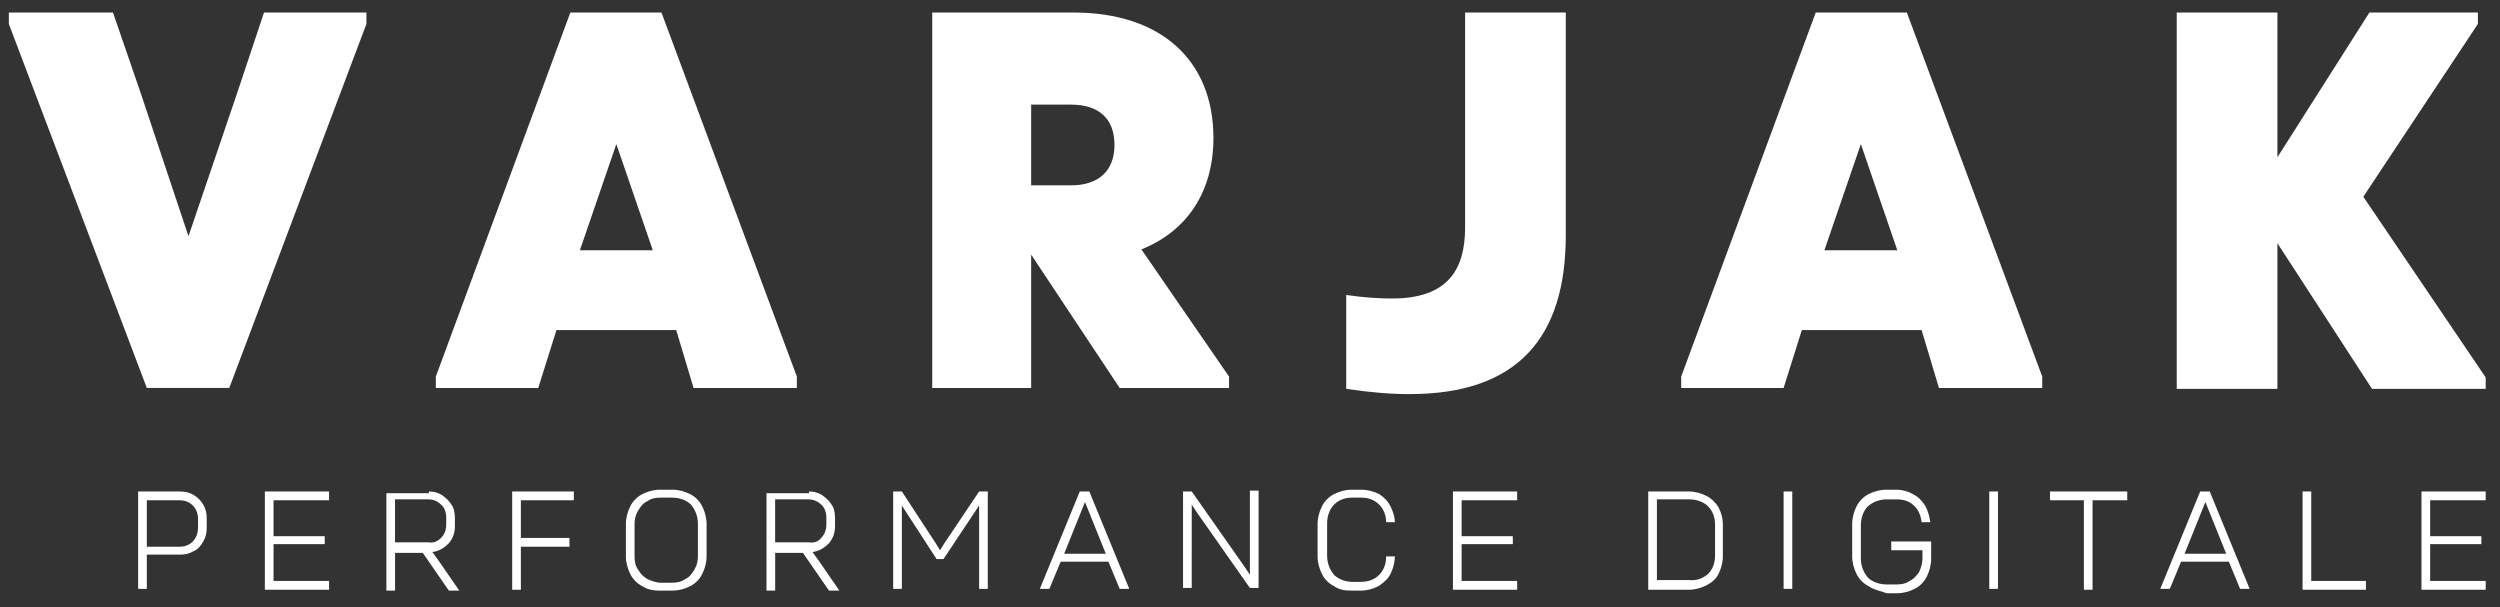
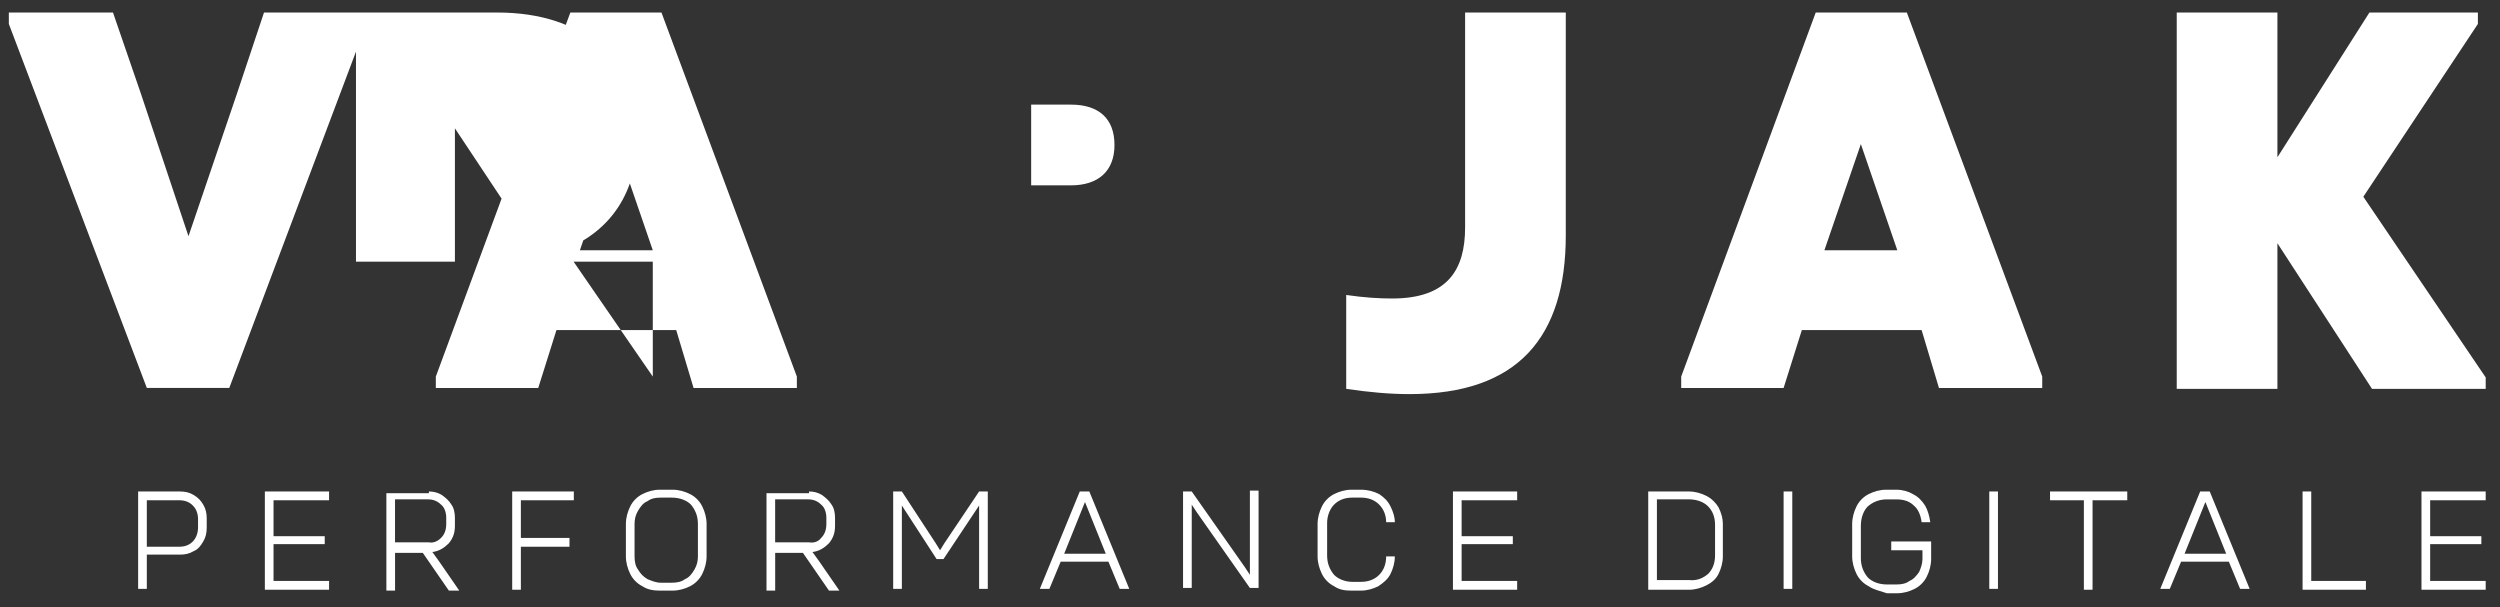
<svg xmlns="http://www.w3.org/2000/svg" fill="none" viewBox="0 0 140 34">
  <rect x="0" y="0" width="140" height="34" fill="#333333" stroke="none" />
-   <path d="M10.069 27.523c.292 0 .535.049.778.197s.389.295.535.54c.146.246.194.491.194.786v.491c0 .295-.049.54-.194.786-.146.246-.292.442-.535.54-.243.147-.486.196-.778.196H8.222v1.916h-.486v-5.453h2.333Zm-1.847 3.095h1.798c.34 0 .583-.098.778-.295.194-.197.292-.491.292-.786v-.442c0-.344-.097-.589-.292-.786-.194-.197-.437-.295-.778-.295H8.222v2.603ZM14.832 27.523h3.596v.491H15.318v2.014h2.867v.442H15.318v2.063h3.11v.491H14.832v-5.502ZM24.017 27.523c.243 0 .486.049.729.197.194.147.389.295.535.54.146.197.194.491.194.737v.442c0 .393-.097.688-.34.983-.243.246-.535.442-.923.491l.389.54 1.118 1.621h-.583l-1.458-2.112h-1.555v2.112h-.486V27.621h2.381v-.098Zm.68 2.603c.194-.197.292-.442.292-.786v-.344c0-.295-.097-.59-.292-.737-.194-.196-.437-.295-.729-.295h-1.847v2.407h1.895c.243.049.486-.049.68-.246ZM28.683 27.523h3.451v.491h-2.965v2.112h2.722v.491h-2.722v2.407h-.486v-5.502ZM35.973 32.828c-.292-.147-.535-.393-.68-.688-.146-.295-.243-.638-.243-.982v-1.817c0-.344.097-.688.243-.983.146-.295.389-.54.68-.688.292-.147.632-.246.972-.246h.729c.34 0 .68.098.972.246.292.147.535.393.68.688.146.295.243.639.243.983v1.817c0 .344-.097.688-.243.982-.146.295-.389.54-.68.688-.292.147-.632.246-.972.246h-.729c-.34 0-.68-.049-.972-.246Zm2.381-.393c.243-.098.389-.295.535-.54.146-.246.194-.491.194-.737v-1.817c0-.442-.146-.786-.389-1.081-.243-.246-.632-.393-1.069-.393h-.632c-.292 0-.535.049-.729.197-.243.098-.389.295-.535.54-.146.246-.194.491-.194.737v1.817c0 .295.049.54.194.737.146.246.292.393.535.54.243.098.486.197.729.197h.632c.292 0 .535-.049.729-.197ZM45.304 27.523c.243 0 .486.049.729.197.194.147.389.295.535.54.146.197.194.491.194.737v.442c0 .393-.097.688-.34.983-.243.246-.535.442-.923.491l.389.54 1.118 1.621h-.583l-1.458-2.112h-1.555v2.112h-.486V27.621h2.381v-.098Zm.68 2.603c.194-.197.292-.442.292-.786v-.344c0-.295-.097-.59-.292-.737-.194-.196-.437-.295-.729-.295h-1.847v2.407h1.895c.292.049.535-.049.68-.246ZM50.019 27.523h.486L52.4 30.421l.243.393.243-.393 1.944-2.898h.486v5.453h-.486v-4.667l-1.993 2.997h-.389l-1.944-2.997V32.975h-.486v-5.453ZM60.467 27.523h.535l2.236 5.453h-.535l-.632-1.523h-2.673l-.632 1.523h-.535l2.236-5.453Zm1.458 3.488-1.166-2.898-1.166 2.898h2.333ZM66.251 27.523h.486l2.965 4.224.292.442v-4.716h.486v5.453h-.486l-2.965-4.225-.292-.442V32.926h-.486v-5.404ZM74.708 32.828c-.292-.147-.535-.393-.68-.688-.146-.295-.243-.638-.243-.982v-1.817c0-.344.097-.688.243-.983.146-.295.389-.54.68-.688.292-.147.632-.246.972-.246h.535c.389 0 .729.098 1.021.246.292.197.486.393.632.688.146.295.243.59.243.884h-.486c0-.393-.146-.737-.389-.983-.243-.246-.583-.393-1.021-.393h-.486c-.437 0-.778.147-1.021.393-.243.246-.389.639-.389 1.032v1.818c0 .442.146.786.389 1.081.243.246.632.393 1.021.393h.486c.437 0 .778-.147 1.021-.393s.389-.59.389-1.032h.486c0 .344-.097.688-.243.982-.146.295-.389.491-.68.688-.292.147-.632.246-.972.246h-.535c-.389 0-.68-.049-.972-.246ZM81.365 27.523h3.596v.491h-3.11v2.014h2.867v.442h-2.867v2.063h3.11v.491h-3.596v-5.502ZM92.301 27.523h2.284c.34 0 .68.098.972.246.292.147.535.393.68.639.146.295.243.59.243.983v1.768c0 .344-.097.688-.243.982-.146.295-.389.491-.68.639-.292.147-.632.246-.972.246h-2.284v-5.502Zm3.353 4.617c.243-.246.389-.589.389-1.032v-1.719c0-.442-.146-.786-.389-1.032-.243-.246-.632-.393-1.069-.393h-1.798v4.519h1.798c.437.049.778-.098 1.069-.344ZM99.882 27.523h.486v5.453h-.486v-5.453ZM104.645 32.828c-.292-.147-.535-.393-.68-.688-.146-.295-.243-.638-.243-.982v-1.817c0-.344.097-.688.243-.983.145-.295.388-.54.68-.688.292-.147.632-.246.972-.246h.583c.34 0 .681.098.924.246.291.147.486.344.68.639.146.246.243.589.292.933h-.486c-.049-.393-.195-.737-.438-.933-.243-.246-.583-.344-.972-.344h-.534c-.438 0-.778.147-1.07.393-.243.246-.388.639-.388 1.081v1.817c0 .442.145.786.388 1.081.243.246.632.393 1.07.393h.534c.292 0 .535-.049.729-.197.243-.098.389-.295.535-.491.097-.197.194-.491.194-.737v-.491h-1.749v-.491h2.235v.983c0 .344-.097.688-.243.982-.146.295-.389.54-.68.688-.292.147-.632.246-.972.246h-.583c-.438-.147-.729-.196-1.021-.393ZM111.4 27.523h.486v5.453h-.486v-5.453ZM116.746 28.014h-1.944v-.491h4.325v.491h-1.944v5.011h-.486v-5.011h.049ZM123.21 27.523h.535l2.235 5.453h-.534l-.632-1.523h-2.673l-.632 1.523h-.534l2.235-5.453Zm1.458 3.488-1.166-2.898-1.167 2.898h2.333ZM128.944 27.523h.486v5.011h3.062v.491h-3.548v-5.502ZM135.603 27.523h3.596v.491h-3.11v2.014h2.867v.442h-2.867v2.063h3.11v.491h-3.596v-5.502ZM14.784.702h5.735v.639L12.839 21.726H8.223L.495 1.34v-.639H6.327l1.555 4.519L10.555 13.228l2.722-8.007 1.507-4.519ZM37.042.702l7.582 20.386v.639h-5.784l-.972-3.242h-6.707l-1.02 3.242h-5.735v-.639L31.939.702h5.103Zm-.486 13.312-2.041-5.944-2.041 5.944h4.082ZM68.826 21.088v.639h-6.124l-4.957-7.467v7.467h-5.54V.702h7.922c4.86 0 7.825 2.653 7.825 7.025 0 2.996-1.458 5.207-4.034 6.239l4.909 7.123ZM57.745 10.379h2.236c1.507 0 2.43-.786 2.43-2.26 0-1.474-.875-2.26-2.43-2.26h-2.236v4.519ZM82.046.702V12.737c0 2.358-.972 3.979-4.082 3.979-.729 0-1.555-.049-2.576-.197v5.256c1.312.197 2.479.295 3.548.295 6.075 0 8.748-3.193 8.748-8.891V.702h-5.638ZM106.783.702l7.582 20.386v.639h-5.783l-.972-3.242h-6.707l-1.021 3.242h-5.735v-.639L101.68.702h5.103Zm-.534 13.312-2.041-5.944-2.042 5.944h4.083ZM132.346 11.017l6.853 10.119v.639h-6.367l-5.297-8.154v8.154h-5.638V.702h5.638v8.105l5.152-8.105h6.075v.639l-6.416 9.677Z" fill="#fff" />
+   <path d="M10.069 27.523c.292 0 .535.049.778.197s.389.295.535.54c.146.246.194.491.194.786v.491c0 .295-.049.54-.194.786-.146.246-.292.442-.535.54-.243.147-.486.196-.778.196H8.222v1.916h-.486v-5.453h2.333Zm-1.847 3.095h1.798c.34 0 .583-.098.778-.295.194-.197.292-.491.292-.786v-.442c0-.344-.097-.589-.292-.786-.194-.197-.437-.295-.778-.295H8.222v2.603ZM14.832 27.523h3.596v.491H15.318v2.014h2.867v.442H15.318v2.063h3.11v.491H14.832v-5.502ZM24.017 27.523c.243 0 .486.049.729.197.194.147.389.295.535.54.146.197.194.491.194.737v.442c0 .393-.097.688-.34.983-.243.246-.535.442-.923.491l.389.54 1.118 1.621h-.583l-1.458-2.112h-1.555v2.112h-.486V27.621h2.381v-.098Zm.68 2.603c.194-.197.292-.442.292-.786v-.344c0-.295-.097-.59-.292-.737-.194-.196-.437-.295-.729-.295h-1.847v2.407h1.895c.243.049.486-.049.68-.246ZM28.683 27.523h3.451v.491h-2.965v2.112h2.722v.491h-2.722v2.407h-.486v-5.502ZM35.973 32.828c-.292-.147-.535-.393-.68-.688-.146-.295-.243-.638-.243-.982v-1.817c0-.344.097-.688.243-.983.146-.295.389-.54.68-.688.292-.147.632-.246.972-.246h.729c.34 0 .68.098.972.246.292.147.535.393.68.688.146.295.243.639.243.983v1.817c0 .344-.097.688-.243.982-.146.295-.389.54-.68.688-.292.147-.632.246-.972.246h-.729c-.34 0-.68-.049-.972-.246Zm2.381-.393c.243-.098.389-.295.535-.54.146-.246.194-.491.194-.737v-1.817c0-.442-.146-.786-.389-1.081-.243-.246-.632-.393-1.069-.393h-.632c-.292 0-.535.049-.729.197-.243.098-.389.295-.535.54-.146.246-.194.491-.194.737v1.817c0 .295.049.54.194.737.146.246.292.393.535.54.243.098.486.197.729.197h.632c.292 0 .535-.049.729-.197ZM45.304 27.523c.243 0 .486.049.729.197.194.147.389.295.535.54.146.197.194.491.194.737v.442c0 .393-.097.688-.34.983-.243.246-.535.442-.923.491l.389.54 1.118 1.621h-.583l-1.458-2.112h-1.555v2.112h-.486V27.621h2.381v-.098Zm.68 2.603c.194-.197.292-.442.292-.786v-.344c0-.295-.097-.59-.292-.737-.194-.196-.437-.295-.729-.295h-1.847v2.407h1.895c.292.049.535-.049.68-.246ZM50.019 27.523h.486L52.4 30.421l.243.393.243-.393 1.944-2.898h.486v5.453h-.486v-4.667l-1.993 2.997h-.389l-1.944-2.997V32.975h-.486v-5.453ZM60.467 27.523h.535l2.236 5.453h-.535l-.632-1.523h-2.673l-.632 1.523h-.535l2.236-5.453Zm1.458 3.488-1.166-2.898-1.166 2.898h2.333ZM66.251 27.523h.486l2.965 4.224.292.442v-4.716h.486v5.453h-.486l-2.965-4.225-.292-.442V32.926h-.486v-5.404ZM74.708 32.828c-.292-.147-.535-.393-.68-.688-.146-.295-.243-.638-.243-.982v-1.817c0-.344.097-.688.243-.983.146-.295.389-.54.68-.688.292-.147.632-.246.972-.246h.535c.389 0 .729.098 1.021.246.292.197.486.393.632.688.146.295.243.59.243.884h-.486c0-.393-.146-.737-.389-.983-.243-.246-.583-.393-1.021-.393h-.486c-.437 0-.778.147-1.021.393-.243.246-.389.639-.389 1.032v1.818c0 .442.146.786.389 1.081.243.246.632.393 1.021.393h.486c.437 0 .778-.147 1.021-.393s.389-.59.389-1.032h.486c0 .344-.097.688-.243.982-.146.295-.389.491-.68.688-.292.147-.632.246-.972.246h-.535c-.389 0-.68-.049-.972-.246ZM81.365 27.523h3.596v.491h-3.11v2.014h2.867v.442h-2.867v2.063h3.11v.491h-3.596v-5.502ZM92.301 27.523h2.284c.34 0 .68.098.972.246.292.147.535.393.68.639.146.295.243.59.243.983v1.768c0 .344-.097.688-.243.982-.146.295-.389.491-.68.639-.292.147-.632.246-.972.246h-2.284v-5.502Zm3.353 4.617c.243-.246.389-.589.389-1.032v-1.719c0-.442-.146-.786-.389-1.032-.243-.246-.632-.393-1.069-.393h-1.798v4.519h1.798c.437.049.778-.098 1.069-.344ZM99.882 27.523h.486v5.453h-.486v-5.453ZM104.645 32.828c-.292-.147-.535-.393-.68-.688-.146-.295-.243-.638-.243-.982v-1.817c0-.344.097-.688.243-.983.145-.295.388-.54.68-.688.292-.147.632-.246.972-.246h.583c.34 0 .681.098.924.246.291.147.486.344.68.639.146.246.243.589.292.933h-.486c-.049-.393-.195-.737-.438-.933-.243-.246-.583-.344-.972-.344h-.534c-.438 0-.778.147-1.07.393-.243.246-.388.639-.388 1.081v1.817c0 .442.145.786.388 1.081.243.246.632.393 1.07.393h.534c.292 0 .535-.049.729-.197.243-.098.389-.295.535-.491.097-.197.194-.491.194-.737v-.491h-1.749v-.491h2.235v.983c0 .344-.097.688-.243.982-.146.295-.389.54-.68.688-.292.147-.632.246-.972.246h-.583c-.438-.147-.729-.196-1.021-.393ZM111.4 27.523h.486v5.453h-.486v-5.453ZM116.746 28.014h-1.944v-.491h4.325v.491h-1.944v5.011h-.486v-5.011h.049ZM123.21 27.523h.535l2.235 5.453h-.534l-.632-1.523h-2.673l-.632 1.523h-.534l2.235-5.453Zm1.458 3.488-1.166-2.898-1.167 2.898h2.333ZM128.944 27.523h.486v5.011h3.062v.491h-3.548v-5.502ZM135.603 27.523h3.596v.491h-3.11v2.014h2.867v.442h-2.867v2.063h3.11v.491h-3.596v-5.502ZM14.784.702h5.735v.639L12.839 21.726H8.223L.495 1.34v-.639H6.327l1.555 4.519L10.555 13.228l2.722-8.007 1.507-4.519ZM37.042.702l7.582 20.386v.639h-5.784l-.972-3.242h-6.707l-1.02 3.242h-5.735v-.639L31.939.702h5.103Zm-.486 13.312-2.041-5.944-2.041 5.944h4.082Zv.639h-6.124l-4.957-7.467v7.467h-5.54V.702h7.922c4.86 0 7.825 2.653 7.825 7.025 0 2.996-1.458 5.207-4.034 6.239l4.909 7.123ZM57.745 10.379h2.236c1.507 0 2.43-.786 2.43-2.26 0-1.474-.875-2.26-2.43-2.26h-2.236v4.519ZM82.046.702V12.737c0 2.358-.972 3.979-4.082 3.979-.729 0-1.555-.049-2.576-.197v5.256c1.312.197 2.479.295 3.548.295 6.075 0 8.748-3.193 8.748-8.891V.702h-5.638ZM106.783.702l7.582 20.386v.639h-5.783l-.972-3.242h-6.707l-1.021 3.242h-5.735v-.639L101.68.702h5.103Zm-.534 13.312-2.041-5.944-2.042 5.944h4.083ZM132.346 11.017l6.853 10.119v.639h-6.367l-5.297-8.154v8.154h-5.638V.702h5.638v8.105l5.152-8.105h6.075v.639l-6.416 9.677Z" fill="#fff" />
</svg>